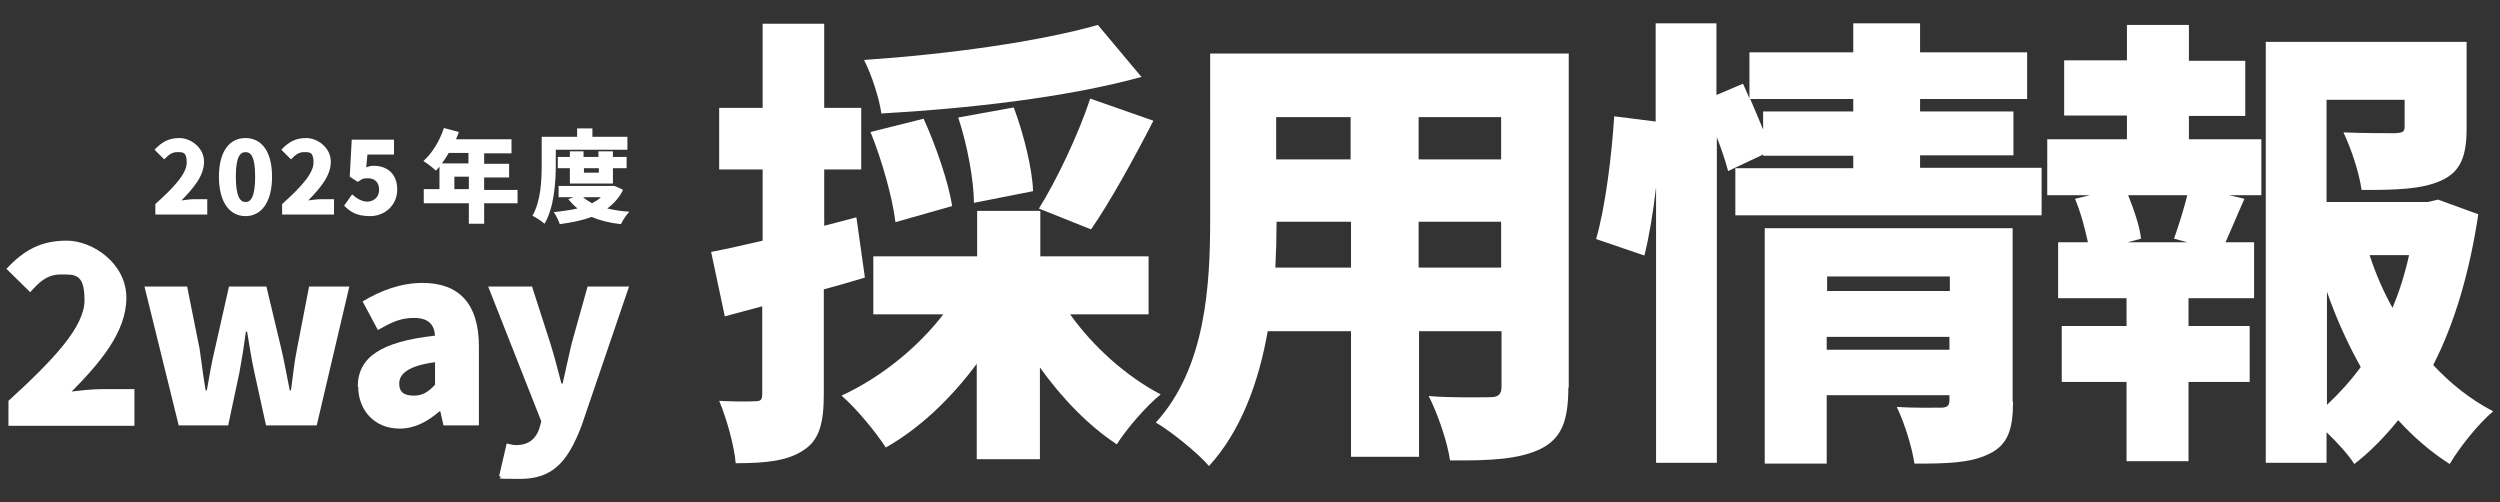
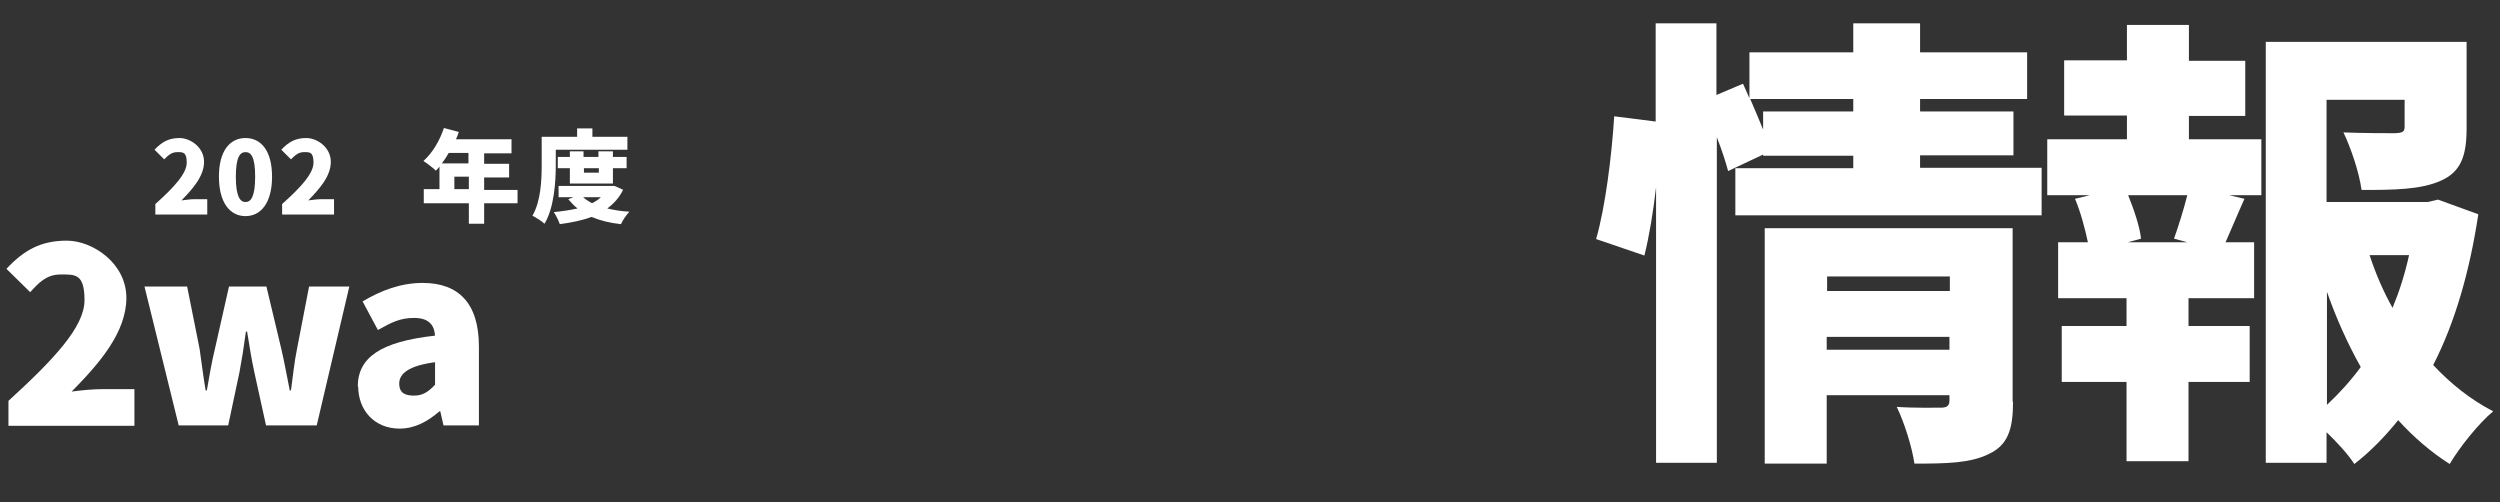
<svg xmlns="http://www.w3.org/2000/svg" width="621.2" height="124.8" version="1.1" viewBox="0 0 621.2 124.8">
  <rect x="0" y="0" width="621.2" height="124.8" fill="#333333" stroke="none" />
  <defs>
    <style>
      .cls-1 {
        fill: #fff;
      }
    </style>
  </defs>
  <g>
    <g id="_レイヤー_1" data-name="レイヤー_1">
      <g>
        <g>
          <g>
            <path class="cls-1" d="M2.1,99.6c11.3-10.3,18.9-18.4,18.9-25s-2.3-6.4-5.9-6.4-5.5,2.1-7.6,4.4l-5.9-5.8c4.4-4.7,8.6-7,15-7s14.8,5.6,14.8,14.2-6.7,16.3-13.6,23.3c2.2-.3,5.3-.6,7.3-.6h8.3v9.1H2.1v-6.2Z" />
            <path class="cls-1" d="M35.8,71.2h10.7l3.1,15.5c.5,3.4.9,6.9,1.5,10.3h.3c.6-3.5,1.2-7,2-10.3l3.5-15.5h9.3l3.7,15.5c.8,3.4,1.4,6.9,2.1,10.3h.3c.5-3.5.8-6.9,1.5-10.3l3-15.5h10l-8.1,34.5h-12.6l-2.9-13.2c-.7-3.2-1.2-6.4-1.8-10.1h-.3c-.5,3.8-1,6.9-1.6,10.1l-2.8,13.2h-12.3l-8.5-34.5Z" />
            <path class="cls-1" d="M88.9,96.1c0-7.3,5.7-11.2,19.2-12.7-.2-2.8-1.7-4.4-5.2-4.4s-5.6,1.1-9,3l-3.8-7.1c4.5-2.7,9.5-4.6,14.9-4.6,8.9,0,14,5,14,15.8v19.6h-8.8l-.8-3.5h-.2c-2.9,2.5-6.1,4.3-9.9,4.3-6.4,0-10.3-4.7-10.3-10.5ZM108.1,95.5v-5.5c-6.7.9-8.9,2.9-8.9,5.3s1.5,3,3.7,3,3.6-1,5.2-2.7Z" />
-             <path class="cls-1" d="M124,118.4l1.9-8.2c.6.1,1.5.4,2.3.4,3.3,0,5-1.7,5.8-4.1l.5-1.8-13.2-33.5h10.9l4.6,14.3c1,3.2,1.8,6.4,2.7,9.8h.3c.7-3.3,1.5-6.5,2.2-9.8l4-14.3h10.3l-11.8,34.6c-3.4,8.9-7.1,13.2-15.3,13.2s-3.6-.2-5.1-.7Z" />
          </g>
          <g>
            <path class="cls-1" d="M38.6,50.7c4.7-4.2,7.8-7.6,7.8-10.3s-1-2.6-2.4-2.6-2.3.9-3.2,1.8l-2.4-2.4c1.8-1.9,3.5-2.9,6.2-2.9s6.1,2.3,6.1,5.9-2.8,6.7-5.6,9.6c.9-.1,2.2-.3,3-.3h3.4v3.8h-12.9v-2.6Z" />
            <path class="cls-1" d="M54.4,43.9c0-6.4,2.7-9.6,6.6-9.6s6.6,3.2,6.6,9.6-2.7,9.8-6.6,9.8-6.6-3.4-6.6-9.8ZM63.4,43.9c0-5.1-1.1-6.1-2.4-6.1s-2.4,1.1-2.4,6.1,1.1,6.3,2.4,6.3,2.4-1.2,2.4-6.3Z" />
            <path class="cls-1" d="M70.1,50.7c4.7-4.2,7.8-7.6,7.8-10.3s-1-2.6-2.4-2.6-2.3.9-3.2,1.8l-2.4-2.4c1.8-1.9,3.5-2.9,6.2-2.9s6.1,2.3,6.1,5.9-2.8,6.7-5.6,9.6c.9-.1,2.2-.3,3-.3h3.4v3.8h-12.9v-2.6Z" />
-             <path class="cls-1" d="M85.5,51.1l2-2.8c1.1,1,2.4,1.8,3.8,1.8s2.9-1,2.9-2.9-1.1-2.9-2.7-2.9-1.5.2-2.6.9l-2-1.3.5-9.2h10.5v3.7h-6.6l-.3,3.2c.7-.3,1.2-.4,1.9-.4,3.2,0,5.8,1.9,5.8,5.9s-3.2,6.6-6.7,6.6-5-1.1-6.5-2.6Z" />
            <path class="cls-1" d="M128.6,50.5h-8.3v5.1h-3.8v-5.1h-11.2v-3.5h3.9v-5.6c-.3.4-.6.7-.9,1-.7-.7-2.3-1.9-3.1-2.4,2.2-1.9,4.1-5.1,5.1-8.2l3.7,1c-.2.6-.4,1.2-.7,1.8h13.8v3.5h-6.8v2.6h6.2v3.4h-6.2v3.1h8.3v3.5ZM111.5,38c-.5.9-1.1,1.8-1.7,2.6h6.6v-2.6h-5ZM116.5,47v-3.1h-3.6v3.1h3.6Z" />
            <path class="cls-1" d="M138.1,41c0,4.2-.4,10.6-2.8,14.6-.6-.6-2.2-1.6-3-2,2.1-3.6,2.3-8.9,2.3-12.6v-7h8.8v-2.1h3.8v2.1h8.7v3.2h-17.8v3.7ZM154.8,47.2c-.9,1.9-2.3,3.4-3.9,4.6,1.7.4,3.5.7,5.5.8-.8.8-1.7,2.2-2.1,3.1-2.8-.3-5.2-.9-7.3-1.8-2.4.9-5,1.4-7.9,1.8-.3-.9-1-2.3-1.5-3,2.1-.2,4.1-.5,5.9-.9-.9-.7-1.6-1.5-2.3-2.3l1.3-.5h-3.7v-2.8h13.8c0-.1,2.3,1,2.3,1ZM141.6,45.6v-3.8h-3v-2.8h3v-1.4h3.4v1.4h3.7v-1.4h3.6v1.4h3.4v2.8h-3.4v3.8h-10.8ZM144.9,49c.6.6,1.4,1,2.2,1.5.8-.4,1.6-.9,2.2-1.5h-4.4ZM145.1,41.8v1.1h3.7v-1.1h-3.7Z" />
          </g>
        </g>
        <g>
-           <path class="cls-1" d="M214.8,69c-3.3,1-6.7,2-10.1,2.9v26c0,7.2-1.1,11.5-5.1,14-3.9,2.6-9.2,3.2-16.8,3.2-.3-4.1-2.2-11-4.1-15.5,3.7.2,7.5.2,8.9.1,1.4,0,1.8-.3,1.8-1.8v-21.8l-9.3,2.5-3.4-16c3.7-.7,8-1.7,12.8-2.8v-17.7h-10.8v-15.3h10.8V5.9h15.3v20.9h9.2v15.3h-9.2v14l8-2.1,2.1,14.9ZM265.9,78.1c5.6,7.9,13.9,15.4,22.5,19.9-3.6,2.9-8.5,8.6-10.9,12.4-7-4.6-13.6-11.4-19.1-19.1v22.8h-15.7v-23.7c-6.3,8.5-14.1,16-22.6,20.8-2.5-3.9-7.5-9.9-11-12.9,9.8-4.5,19-12,25.3-20.2h-17.4v-14.4h25.8v-11.3h15.7v11.3h26.9v14.4h-19.4ZM283.7,19.1c-18.9,5.2-43.5,7.9-64.7,9.1-.5-3.8-2.5-9.8-4.3-13.3,20.7-1.4,43.3-4.5,58.1-8.7l10.9,13ZM222.5,55.2c-.7-5.9-3.3-15.3-6.2-22.4l13.2-3.3c3.1,6.8,6.2,15.9,7.1,21.7l-14.1,4ZM242,50.4c0-5.4-1.6-14.3-3.9-21.2l13.8-2.5c2.5,6.7,4.6,15.2,4.8,20.8l-14.7,2.9ZM258.1,51.9c4.5-7.2,9.9-18.6,12.8-27.4l15.7,5.5c-5.1,9.9-10.8,20.2-15.5,27l-13-5.2Z" />
-           <path class="cls-1" d="M389.7,96.3c0,8.3-1.7,12.6-6.8,15.2-5.3,2.6-12.4,3-22.6,2.9-.6-4.5-3.1-11.7-5.3-16,5.6.5,13.1.3,15.2.3s2.9-.7,2.9-2.6v-13.8h-20.5v31.2h-16.9v-31.2h-20.7c-2.2,12.5-6.6,24.8-14.6,33.5-2.6-3.1-9.5-8.7-13.2-10.8,12.5-13.7,13.5-34.4,13.5-50.6V13.3h89.1v83ZM335.7,66.5v-11.4h-18.5c0,3.6-.1,7.4-.3,11.4h18.9ZM317.1,29.1v10.5h18.5v-10.5h-18.5ZM373,29.1h-20.5v10.5h20.5v-10.5ZM373,66.5v-11.4h-20.5v11.4h20.5Z" />
          <path class="cls-1" d="M507.3,41.8v11.7h-76.1v-11.7h29.3v-3.1h-22.4v-.3l-8.7,4.1c-.6-2.3-1.6-5.3-2.8-8.4v80.9h-15.1V46.5c-.7,6.1-1.7,12.2-2.9,17l-12-4.1c2.3-7.9,3.9-20.9,4.5-30.5l10.3,1.3V5.8h15.1v17.8l6.6-2.8,1.6,3.6v-11.4h25.8v-7.2h16.6v7.2h26.6v11.6h-26.6v3.1h23.2v10.9h-23.2v3.1h30.2ZM460.5,27.7v-3.1h-25.6c1.1,2.5,2.2,5.2,3.2,7.6v-4.5h22.4ZM500.2,99.8c0,6.9-1.3,10.8-6,13-4.6,2.3-10.6,2.4-18.5,2.4-.6-4.1-2.5-10.2-4.4-14.1,4,.3,9.5.2,11,.2s2.1-.5,2.1-1.8v-1.3h-30.5v17h-15.4v-58.5h61.6v43.1ZM454,68.7v3.6h30.5v-3.6h-30.5ZM484.4,86.9v-3.2h-30.5v3.2h30.5Z" />
          <path class="cls-1" d="M543.7,34.6h18.2v13.9h-8l3.8.9c-1.8,4-3.3,7.7-4.7,10.8h7.1v13.9h-16.3v6.9h15.2v13.9h-15.2v19.7h-15.4v-19.7h-16.1v-13.9h16.1v-6.9h-17v-13.9h7.4c-.7-3.3-1.8-7.5-3.2-10.8l3.7-.9h-10.6v-13.9h19.8v-5.9h-15.6v-13.7h15.6V6.2h15.4v8.9h14v13.7h-14v5.9ZM540.2,59.3c1.1-3.1,2.4-7.2,3.3-10.8h-14.7c1.5,3.7,2.9,7.9,3.2,10.8l-3.3.9h14.8l-3.3-.9ZM615.8,53.3c-2.1,13.9-5.7,26.7-11.2,37.4,4.4,4.7,9.3,8.6,14.9,11.5-3.6,3-8.4,9-10.8,13.1-4.7-3-9-6.7-12.8-10.9-3.3,4.1-6.9,7.8-10.9,10.9-1.6-2.5-4.3-5.4-6.9-7.9v7.6h-15.1V10.4h49.9v21.5c0,6.8-1.4,10.8-6.4,13-4.9,2.2-11.4,2.3-19.7,2.3-.6-4.4-2.6-10.3-4.5-14.3,4.7.2,11.3.2,12.9.2,1.7-.1,2.3-.3,2.3-1.6v-6.7h-19.4v25.4h25.1l2.6-.6,9.9,3.6ZM578.2,100.6c3.1-2.9,5.9-6,8.4-9.4-3.2-5.7-6.1-12.1-8.4-18.7v28.2ZM588.8,63.4c1.5,4.6,3.4,9,5.7,13.1,1.7-4.1,3.1-8.5,4.1-13.1h-9.9Z" />
        </g>
      </g>
    </g>
  </g>
</svg>